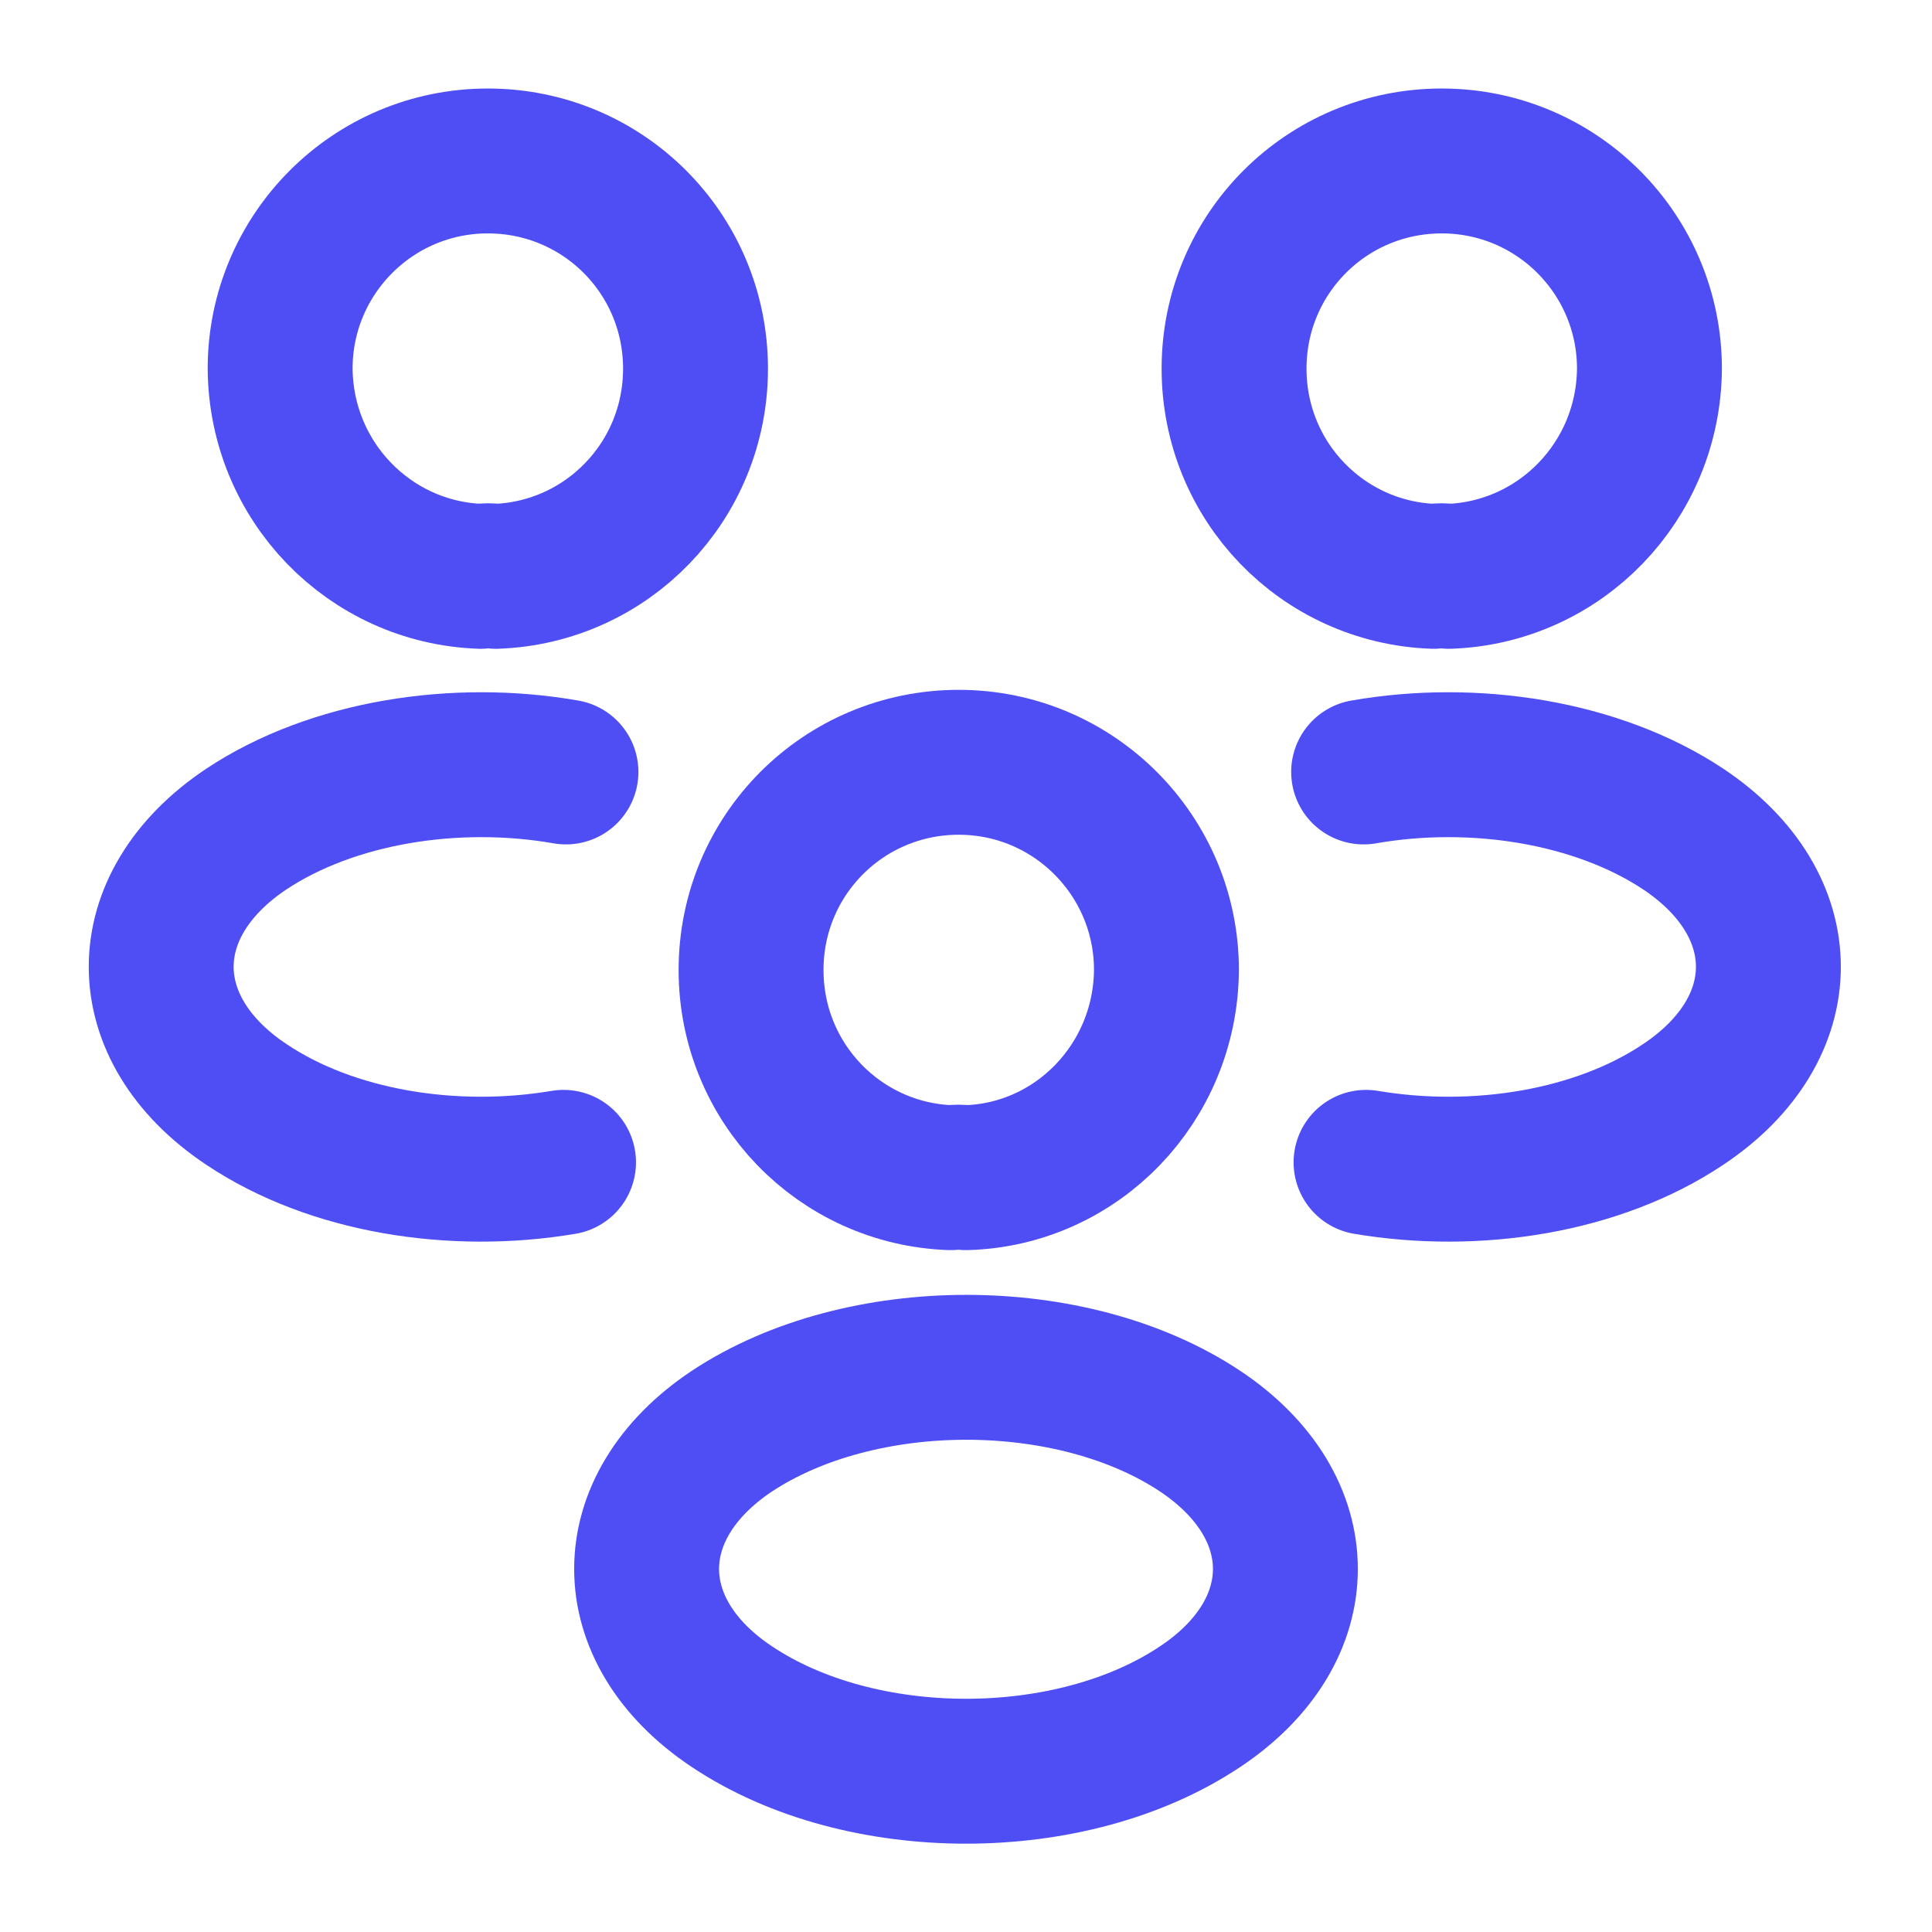
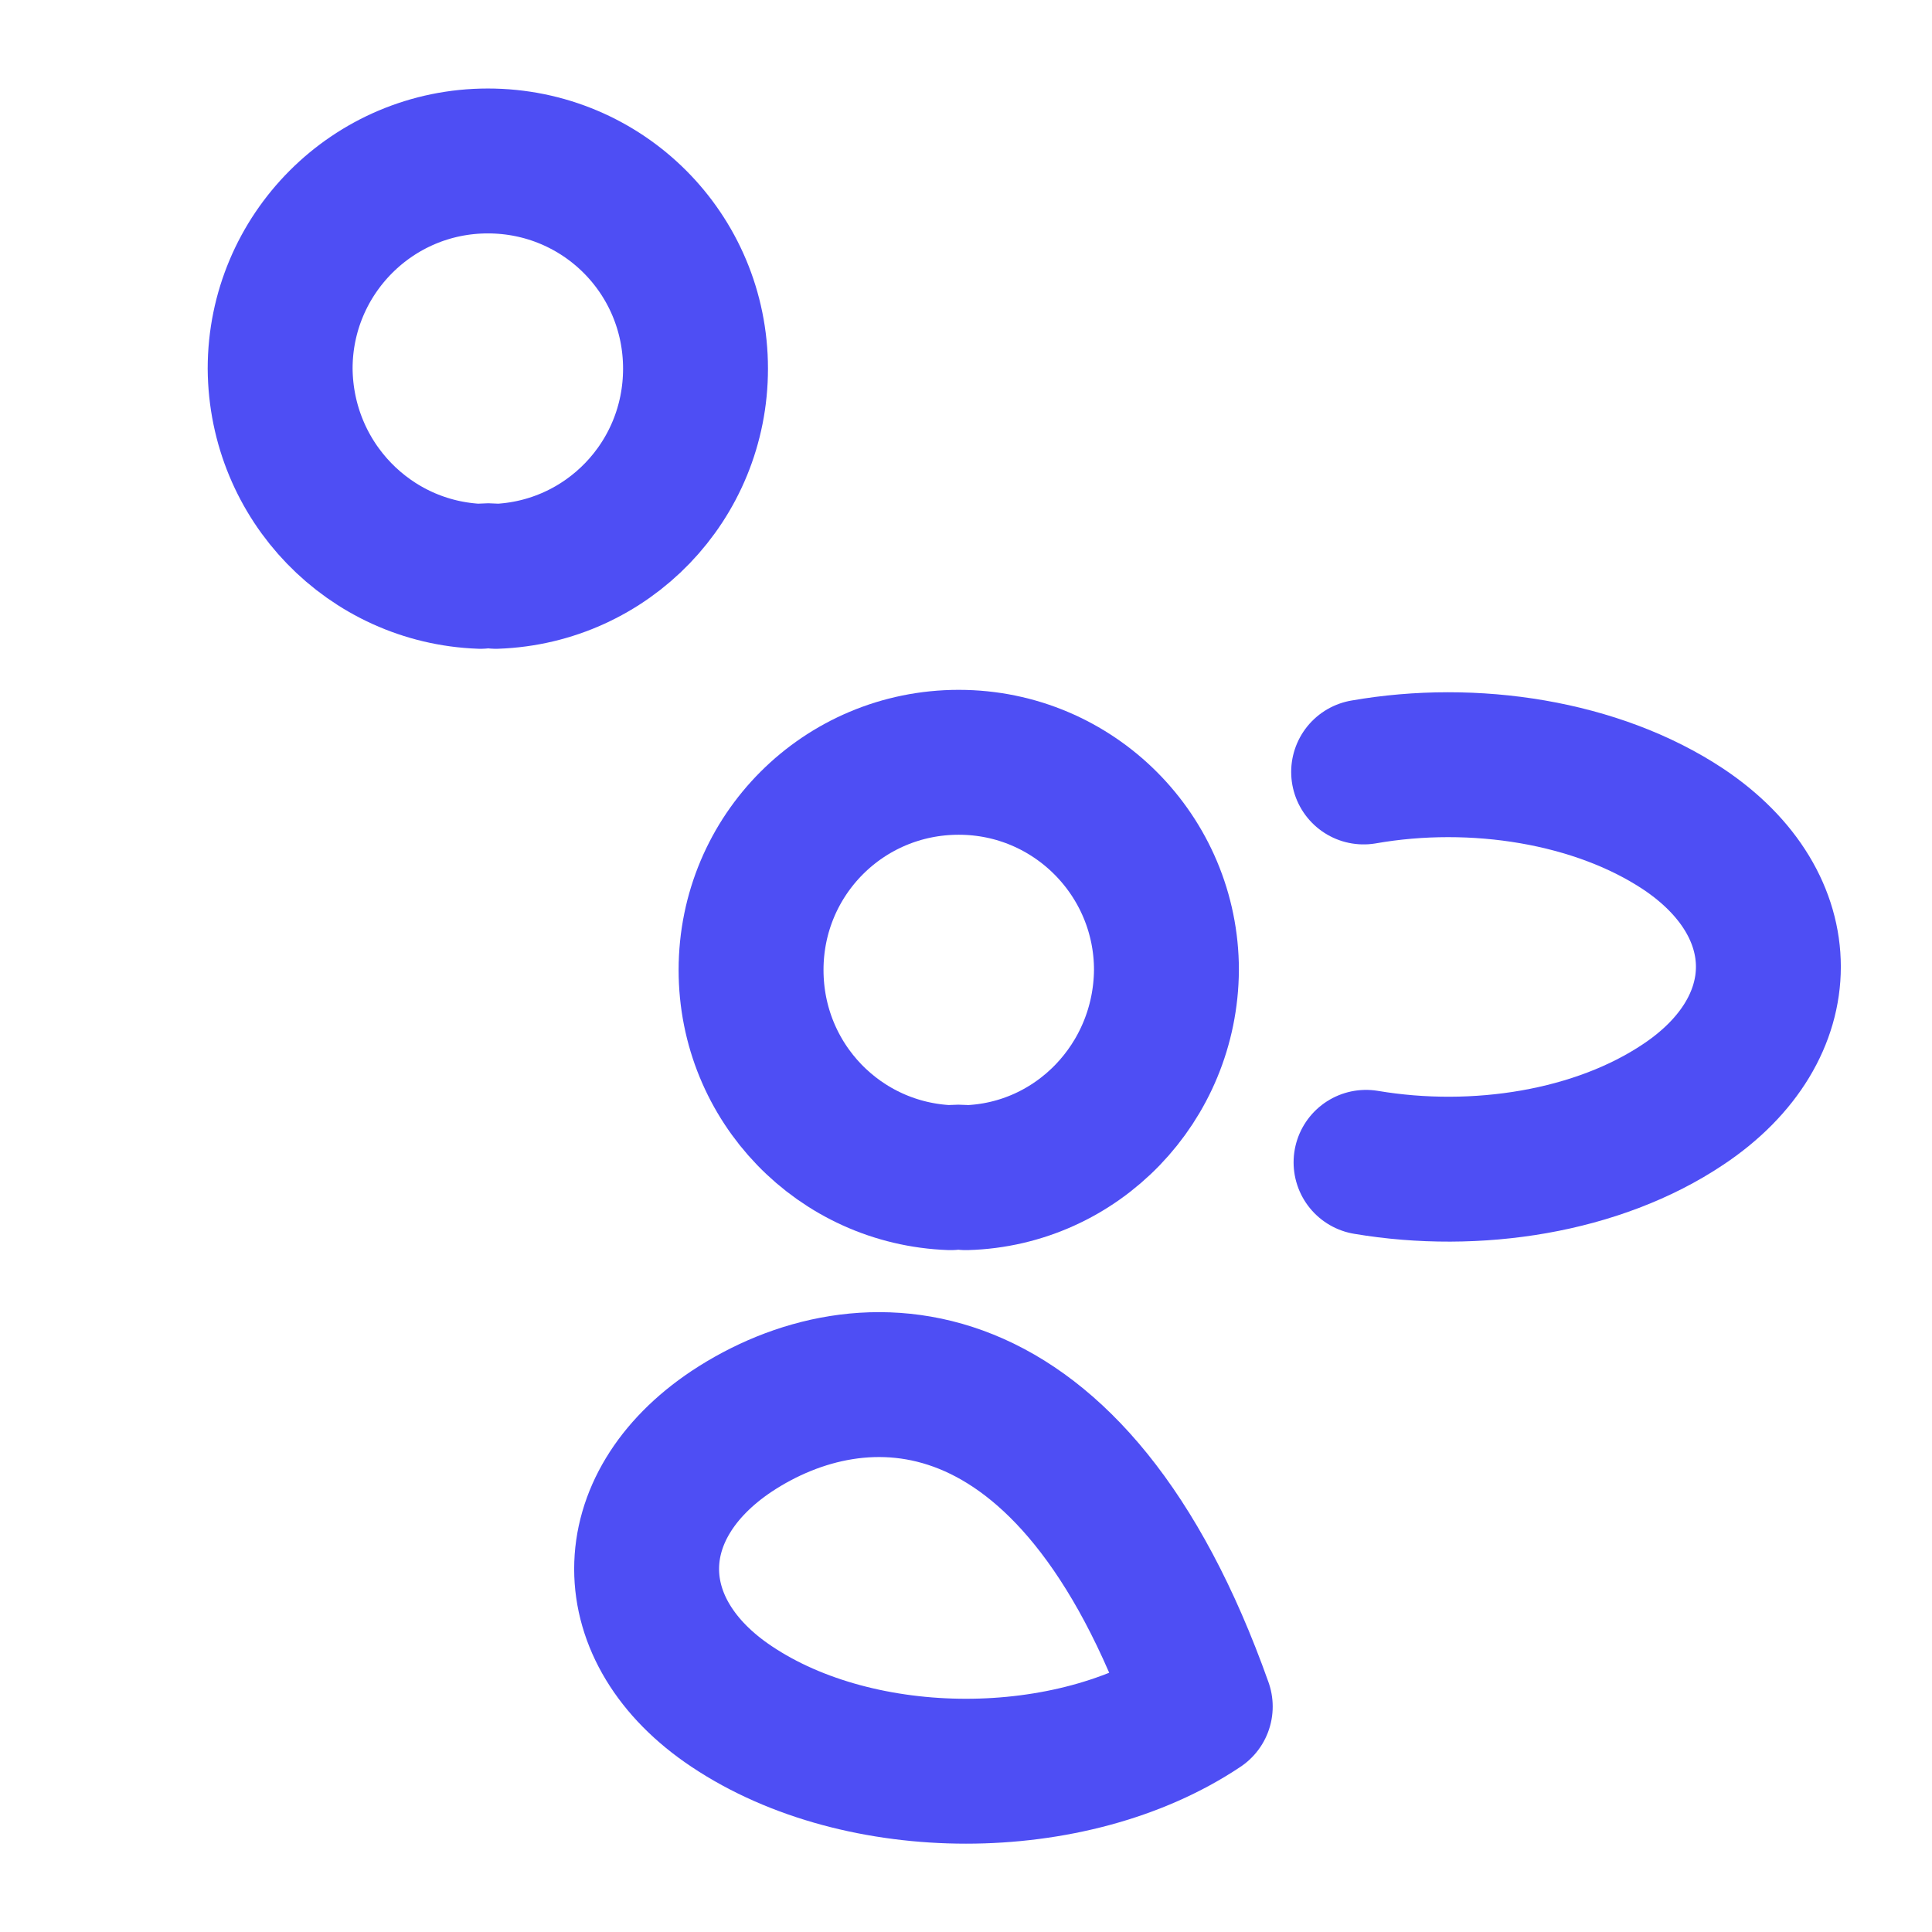
<svg xmlns="http://www.w3.org/2000/svg" width="16" height="16" viewBox="0 0 16 16" fill="none">
-   <path d="M12 4.773C11.96 4.766 11.913 4.766 11.873 4.773C10.953 4.74 10.22 3.986 10.22 3.053C10.22 2.1 10.987 1.333 11.94 1.333C12.893 1.333 13.66 2.106 13.66 3.053C13.653 3.986 12.92 4.74 12 4.773Z" stroke="#4E4EF4" stroke-width="1.2" stroke-linecap="round" stroke-linejoin="round" />
  <path d="M11.313 9.626C12.227 9.78 13.233 9.62 13.94 9.146C14.88 8.52 14.88 7.493 13.94 6.866C13.227 6.393 12.207 6.233 11.293 6.393" stroke="#4E4EF4" stroke-width="1.2" stroke-linecap="round" stroke-linejoin="round" />
  <path d="M3.98 4.773C4.02 4.766 4.067 4.766 4.107 4.773C5.027 4.74 5.76 3.986 5.76 3.053C5.76 2.1 4.993 1.333 4.04 1.333C3.087 1.333 2.32 2.106 2.32 3.053C2.327 3.986 3.06 4.74 3.98 4.773Z" stroke="#4E4EF4" stroke-width="1.2" stroke-linecap="round" stroke-linejoin="round" />
-   <path d="M4.667 9.626C3.753 9.78 2.747 9.62 2.04 9.146C1.1 8.52 1.1 7.493 2.04 6.866C2.753 6.393 3.773 6.233 4.687 6.393" stroke="#4E4EF4" stroke-width="1.2" stroke-linecap="round" stroke-linejoin="round" />
  <path d="M8 9.753C7.96 9.747 7.913 9.747 7.873 9.753C6.953 9.72 6.22 8.967 6.22 8.033C6.22 7.08 6.987 6.313 7.94 6.313C8.893 6.313 9.66 7.087 9.66 8.033C9.653 8.967 8.92 9.727 8 9.753Z" stroke="#4E4EF4" stroke-width="1.2" stroke-linecap="round" stroke-linejoin="round" />
-   <path d="M6.06 11.853C5.12 12.48 5.12 13.507 6.06 14.133C7.127 14.847 8.873 14.847 9.94 14.133C10.88 13.507 10.88 12.48 9.94 11.853C8.88 11.147 7.127 11.147 6.06 11.853Z" stroke="#4E4EF4" stroke-width="1.2" stroke-linecap="round" stroke-linejoin="round" />
+   <path d="M6.06 11.853C5.12 12.48 5.12 13.507 6.06 14.133C7.127 14.847 8.873 14.847 9.94 14.133C8.88 11.147 7.127 11.147 6.06 11.853Z" stroke="#4E4EF4" stroke-width="1.2" stroke-linecap="round" stroke-linejoin="round" />
</svg>